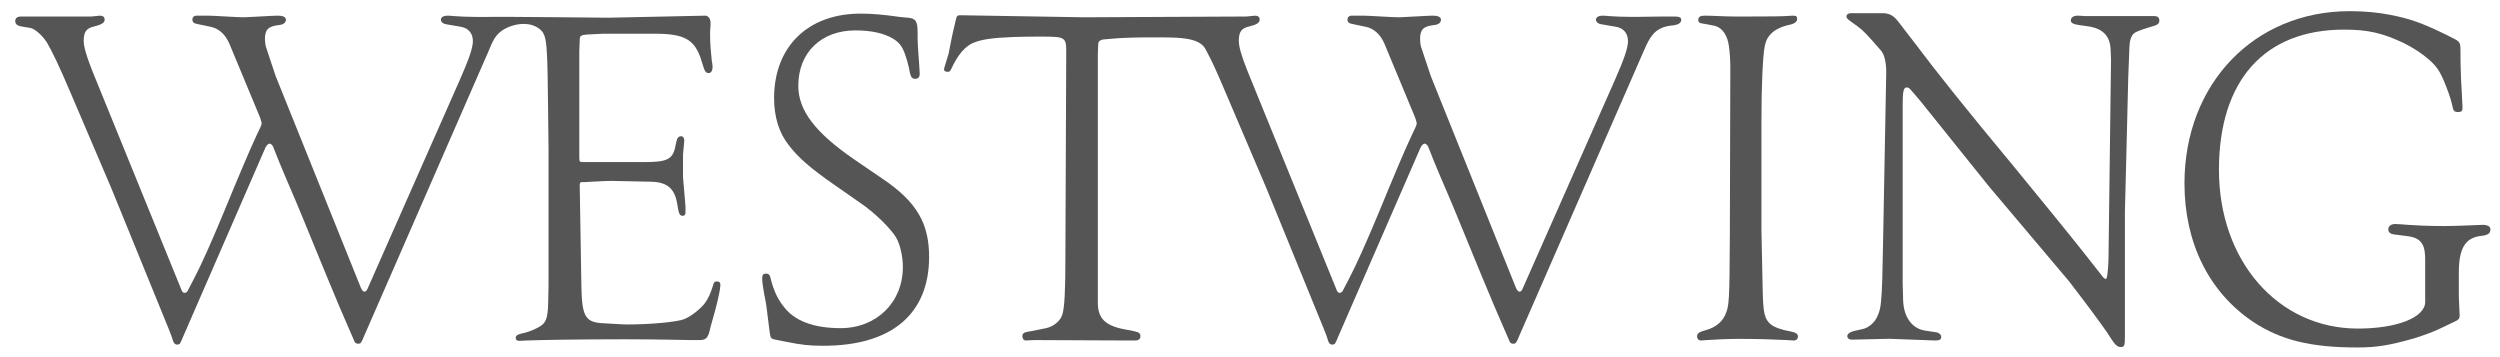
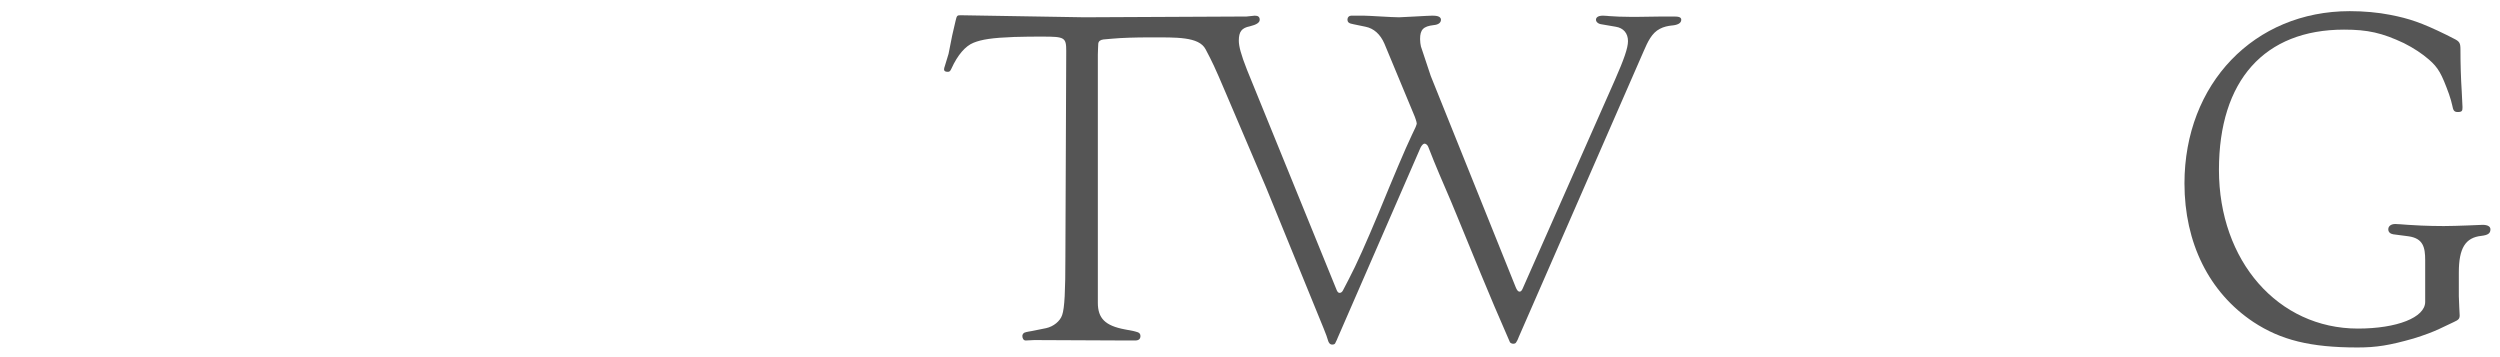
<svg xmlns="http://www.w3.org/2000/svg" width="154" height="22" viewBox="0 0 154 22" fill="none">
-   <path d="M44.147 17.336C44.021 17.336 43.969 17.388 43.921 17.588C43.769 18.093 43.617 18.397 43.438 18.649C43.16 19.027 42.582 19.483 42.152 19.657C41.722 19.835 40.057 19.987 38.64 19.987C38.514 19.987 38.414 19.987 37.175 19.913C36.037 19.861 35.837 19.505 35.811 17.488L35.711 11.399C35.711 11.322 35.733 11.247 35.785 11.221H35.963C35.963 11.221 37.25 11.143 37.68 11.143C39.17 11.173 40.131 11.195 40.131 11.195C41.114 11.221 41.57 11.626 41.722 12.586C41.8 13.168 41.874 13.294 42.052 13.294C42.178 13.294 42.226 13.216 42.226 13.09V12.712L42.074 10.917V9.527L42.152 8.67C42.152 8.492 42.074 8.392 41.952 8.392C41.773 8.392 41.696 8.518 41.621 8.922C41.469 9.805 41.139 9.983 39.727 9.983H35.911C35.711 9.983 35.685 9.957 35.685 9.705V3.164L35.711 2.429C35.711 2.203 35.811 2.151 36.189 2.125L37.175 2.077H40.331C42.178 2.077 42.808 2.429 43.212 3.742L43.364 4.224C43.438 4.424 43.516 4.502 43.642 4.502C43.794 4.502 43.895 4.376 43.895 4.098C43.895 3.998 43.868 3.872 43.843 3.72C43.794 3.264 43.742 2.682 43.742 2.151C43.742 1.951 43.742 1.773 43.769 1.595V1.395C43.769 1.169 43.642 0.965 43.438 0.965C43.39 0.965 43.338 0.965 37.476 1.091C37.35 1.091 30.771 1.017 29.689 1.042H29.307C28.776 1.042 28.32 1.017 27.968 0.991C27.968 0.991 27.742 0.965 27.59 0.965C27.26 0.965 27.16 1.091 27.16 1.217C27.16 1.343 27.286 1.469 27.49 1.495L28.372 1.647C28.854 1.721 29.129 2.051 29.129 2.533C29.129 2.96 28.877 3.668 28.32 4.932L22.64 17.788C22.588 17.915 22.513 17.966 22.462 17.966C22.361 17.966 22.309 17.892 22.235 17.74L16.977 4.677L16.373 2.86C16.347 2.733 16.321 2.581 16.321 2.403C16.321 1.825 16.525 1.621 17.155 1.547C17.459 1.521 17.611 1.395 17.611 1.217C17.611 0.965 17.233 0.965 17.055 0.965C16.803 0.965 15.26 1.065 15.034 1.065C14.578 1.065 13.191 0.965 12.861 0.965H12.079C11.953 0.965 11.852 1.065 11.852 1.191C11.852 1.369 11.927 1.447 12.231 1.495L12.961 1.647C13.466 1.747 13.873 2.103 14.126 2.682L15.995 7.179C15.995 7.179 16.121 7.51 16.121 7.61C16.121 7.636 16.095 7.71 16.043 7.836L15.816 8.314C15.386 9.226 14.704 10.843 13.77 13.116C13.013 14.937 12.409 16.298 11.927 17.21L11.574 17.892C11.523 17.992 11.445 18.041 11.37 18.041C11.296 18.041 11.244 17.992 11.193 17.892L5.66 4.302C5.282 3.338 5.156 2.834 5.156 2.507C5.156 1.951 5.334 1.721 5.838 1.621C6.242 1.521 6.446 1.395 6.446 1.217C6.446 1.043 6.342 0.965 6.142 0.965L5.638 1.017H1.292C1.066 1.017 0.939 1.117 0.939 1.295C0.939 1.495 1.066 1.595 1.418 1.647L1.87 1.721C2.148 1.773 2.604 2.177 2.883 2.607C3.183 3.112 3.665 4.098 4.347 5.715L6.85 11.574L10.384 20.24C10.536 20.622 10.61 20.822 10.61 20.848C10.688 21.126 10.766 21.226 10.918 21.226C10.992 21.226 11.066 21.2 11.092 21.152C11.144 21.022 11.17 21.022 11.244 20.822L16.347 9.1C16.425 8.948 16.525 8.848 16.599 8.848C16.677 8.848 16.777 8.922 16.829 9.048L17.181 9.935C17.611 10.995 18.116 12.108 18.598 13.294C19.81 16.25 20.567 18.093 20.893 18.853L21.853 21.074C21.879 21.126 21.983 21.174 22.057 21.174C22.131 21.174 22.209 21.152 22.235 21.1C22.258 21.074 22.335 20.948 22.41 20.744L30.089 3.164C30.341 2.581 30.482 2.114 31.102 1.773C31.721 1.432 32.767 1.276 33.36 1.899C33.66 2.214 33.664 2.86 33.712 3.768C33.738 4.072 33.79 9.175 33.79 9.175V17.588L33.764 18.775C33.738 19.531 33.638 19.835 33.36 20.039C33.134 20.214 32.651 20.418 32.351 20.492C31.843 20.596 31.769 20.67 31.769 20.822C31.769 20.922 31.843 20.996 31.969 20.996L32.451 20.974C33.108 20.948 35.355 20.9 38.462 20.9C40.761 20.9 42.152 20.948 42.582 20.948H43.034C43.516 20.948 43.617 20.848 43.769 20.14L44.073 19.053C44.225 18.471 44.377 17.789 44.377 17.562C44.377 17.388 44.299 17.336 44.147 17.336Z" fill="#555555" />
-   <path d="M54.378 11.021L52.635 9.831C50.21 8.166 49.175 6.801 49.175 5.285C49.175 3.238 50.588 1.873 52.687 1.873C53.695 1.873 54.456 2.051 55.012 2.381C55.49 2.682 55.642 2.937 55.894 3.794C55.972 4.072 56.02 4.298 56.046 4.476C56.12 4.78 56.198 4.854 56.376 4.854C56.551 4.854 56.654 4.754 56.654 4.55C56.654 4.272 56.525 2.834 56.525 2.403V2.025C56.525 1.321 56.425 1.143 55.946 1.091C55.842 1.091 55.668 1.065 55.416 1.042C54.378 0.89 53.647 0.839 53.013 0.839C49.757 0.839 47.684 2.885 47.684 6.041C47.684 7.205 47.988 8.188 48.593 8.948C49.123 9.653 49.906 10.361 51.448 11.422L53.117 12.586C53.947 13.168 54.86 14.077 55.186 14.607C55.442 15.037 55.616 15.768 55.616 16.45C55.616 18.623 53.999 20.214 51.778 20.214C50.109 20.214 48.923 19.761 48.267 18.875C47.888 18.397 47.658 17.892 47.48 17.184C47.432 16.932 47.354 16.854 47.18 16.854C47.028 16.854 46.95 16.932 46.95 17.132C46.95 17.41 47.028 17.866 47.076 18.119C47.076 18.119 47.206 18.749 47.228 19.001L47.406 20.418C47.458 20.796 47.48 20.844 47.658 20.9L48.393 21.048C49.401 21.252 49.883 21.3 50.714 21.3C54.908 21.3 57.233 19.357 57.233 15.819C57.233 13.773 56.476 12.434 54.378 11.021Z" fill="#555555" />
  <path d="M103.088 1.017C102.71 1.017 101.927 1.017 100.837 1.039H100.462C99.928 1.039 99.476 1.017 99.124 0.991C99.124 0.991 98.894 0.965 98.742 0.965C98.415 0.965 98.312 1.091 98.312 1.217C98.312 1.343 98.442 1.469 98.642 1.495L99.528 1.647C100.006 1.721 100.284 2.051 100.284 2.533C100.284 2.96 100.032 3.668 99.476 4.932L93.791 17.788C93.74 17.915 93.665 17.966 93.614 17.966C93.513 17.966 93.461 17.889 93.387 17.74L88.133 4.676L87.528 2.859C87.502 2.733 87.477 2.581 87.477 2.407C87.477 1.825 87.677 1.621 88.311 1.547C88.611 1.521 88.763 1.395 88.763 1.217C88.763 0.965 88.385 0.965 88.211 0.965C87.955 0.965 86.416 1.065 86.186 1.065C85.734 1.065 84.343 0.965 84.013 0.965H83.231C83.105 0.965 83.004 1.065 83.004 1.191C83.004 1.369 83.079 1.443 83.383 1.495L84.117 1.647C84.621 1.747 85.025 2.103 85.278 2.685L87.147 7.179C87.147 7.179 87.272 7.509 87.272 7.61C87.272 7.636 87.25 7.71 87.198 7.836L86.972 8.314C86.538 9.226 85.86 10.843 84.925 13.116C84.165 14.933 83.561 16.298 83.079 17.21L82.726 17.889C82.674 17.992 82.6 18.041 82.522 18.041C82.448 18.041 82.396 17.992 82.348 17.889L76.816 4.302C76.434 3.338 76.311 2.834 76.311 2.507C76.311 1.951 76.486 1.721 76.99 1.621C77.398 1.521 77.598 1.395 77.598 1.217C77.598 1.039 77.498 0.965 77.294 0.965L76.79 1.017L66.792 1.065C66.462 1.065 59.161 0.939 59.161 0.939C58.961 0.939 58.935 0.965 58.861 1.295L58.657 2.177L58.431 3.316L58.201 4.072C58.178 4.15 58.153 4.198 58.153 4.272C58.153 4.376 58.227 4.424 58.379 4.424C58.479 4.424 58.531 4.402 58.609 4.224C58.987 3.39 59.465 2.834 59.969 2.633C60.477 2.429 61.108 2.329 62.472 2.277C63.129 2.255 63.711 2.255 64.215 2.255C65.58 2.255 65.68 2.303 65.68 3.138L65.628 15.819C65.628 17.915 65.58 18.979 65.428 19.409C65.302 19.784 64.898 20.114 64.442 20.214L63.559 20.392C63.559 20.392 63.207 20.444 63.103 20.492C63.003 20.544 62.977 20.644 62.977 20.696C62.977 20.848 63.055 20.974 63.181 20.974C63.307 20.974 63.585 20.948 63.711 20.948L69.418 20.974H69.926C70.152 20.974 70.252 20.874 70.252 20.696C70.252 20.444 69.974 20.444 69.822 20.392L69.292 20.291C68.079 20.065 67.627 19.609 67.627 18.649V3.364C67.627 3.186 67.653 2.685 67.653 2.685C67.675 2.533 67.779 2.455 67.979 2.429L68.535 2.381C69.091 2.329 69.948 2.303 70.808 2.303C72.451 2.303 73.853 2.248 74.264 3.034C74.68 3.824 74.817 4.098 75.503 5.715L78.002 11.574L81.54 20.24C81.692 20.618 81.766 20.822 81.766 20.848C81.84 21.126 81.918 21.226 82.07 21.226C82.144 21.226 82.222 21.2 82.244 21.152C82.296 21.022 82.322 21.022 82.396 20.822L87.502 9.1C87.577 8.948 87.677 8.848 87.751 8.848C87.829 8.848 87.933 8.922 87.981 9.048L88.333 9.935C88.763 10.995 89.271 12.108 89.75 13.294C90.962 16.25 91.719 18.093 92.049 18.853L93.009 21.074C93.031 21.126 93.135 21.174 93.209 21.174C93.287 21.174 93.361 21.152 93.387 21.1C93.413 21.074 93.487 20.948 93.562 20.744L101.245 3.164C101.497 2.581 101.749 2.025 102.253 1.773C102.483 1.647 102.761 1.595 102.962 1.573C103.314 1.547 103.566 1.443 103.566 1.217C103.566 1.039 103.366 1.017 103.088 1.017Z" fill="#555555" />
-   <path d="M110.07 20.948L110.5 20.974C110.652 20.974 110.753 20.874 110.753 20.722C110.753 20.57 110.6 20.469 110.3 20.418C109.744 20.317 109.314 20.165 109.088 19.987C108.683 19.657 108.606 19.257 108.58 17.788L108.505 14.229V7.484C108.505 5.385 108.58 3.49 108.709 2.834C108.758 2.607 108.835 2.381 108.987 2.203C109.214 1.899 109.618 1.673 110.148 1.547C110.552 1.469 110.704 1.343 110.704 1.165C110.704 1.017 110.652 0.965 110.452 0.965C109.67 1.017 108.961 1.017 107.797 1.017H106.837C106.258 1.017 105.524 0.965 105.02 0.965C104.716 0.965 104.616 1.039 104.616 1.243C104.616 1.343 104.667 1.421 104.842 1.443C104.842 1.443 105.45 1.547 105.65 1.595C106.106 1.721 106.436 2.203 106.51 2.908C106.559 3.29 106.588 3.72 106.588 4.198L106.559 14.377C106.533 18.549 106.533 18.853 106.258 19.431C106.054 19.861 105.65 20.165 105.146 20.317C104.638 20.444 104.541 20.544 104.541 20.722C104.541 20.874 104.638 20.974 104.79 20.974L105.146 20.948C105.602 20.922 106.284 20.874 107.193 20.874C108.453 20.874 109.44 20.922 110.07 20.948Z" fill="#555555" />
-   <path d="M130.895 20.696V13.016C130.895 13.016 131.099 5.058 131.099 4.806L131.173 2.885C131.199 2.355 131.325 2.077 131.629 1.951C131.882 1.825 132.768 1.569 132.768 1.569C132.942 1.495 133.016 1.421 133.016 1.269C133.016 1.091 132.916 0.991 132.716 0.991H128.444C128.444 0.991 128.118 0.965 127.992 0.965C127.74 0.965 127.562 1.065 127.562 1.269C127.562 1.421 127.74 1.495 128.092 1.547L128.622 1.621C129.508 1.747 129.987 2.203 130.013 3.06L130.039 3.668L129.886 15.742C129.886 16.298 129.835 16.728 129.812 16.932C129.783 17.11 129.76 17.184 129.709 17.184C129.683 17.184 129.634 17.158 129.556 17.084L128.444 15.668C127.384 14.329 125.919 12.534 124.076 10.287C121.221 6.853 119.2 4.324 118.013 2.733L116.901 1.291C116.648 0.965 116.37 0.813 115.992 0.813H113.997C113.867 0.813 113.741 0.89 113.741 1.017C113.741 1.169 113.945 1.269 114.424 1.621C114.802 1.899 115.032 2.151 115.866 3.112C116.04 3.316 116.192 3.72 116.192 4.45C116.192 4.576 115.992 15.189 115.992 15.189C115.966 16.628 115.94 17.992 115.866 18.623C115.84 18.953 115.762 19.257 115.636 19.509C115.484 19.861 115.11 20.191 114.754 20.266L114.197 20.392C113.919 20.47 113.793 20.57 113.793 20.722C113.793 20.822 113.893 20.922 114.071 20.922C114.323 20.922 116.396 20.87 116.396 20.87L119.2 20.974C119.478 20.974 119.578 20.922 119.578 20.744C119.578 20.622 119.452 20.495 119.274 20.47L118.592 20.366C117.761 20.24 117.253 19.509 117.231 18.449C117.231 18.449 117.205 17.637 117.205 17.41V6.723C117.205 6.145 117.205 5.741 117.279 5.537C117.305 5.437 117.379 5.385 117.457 5.385C117.505 5.385 117.609 5.411 117.683 5.511C117.683 5.511 118.087 5.967 118.313 6.245C118.313 6.245 122.207 11.095 122.511 11.473L127.461 17.336L128.574 18.801C128.7 18.979 129 19.357 129.43 19.962C129.66 20.291 129.835 20.518 129.935 20.696C130.291 21.252 130.417 21.378 130.643 21.378C130.873 21.378 130.895 21.274 130.895 20.696Z" fill="#555555" />
  <path d="M152.933 13.85C152.933 13.85 151.286 13.925 150.53 13.925C149.543 13.925 148.609 13.873 148.331 13.85C148.053 13.825 147.626 13.799 147.548 13.799C147.296 13.799 147.118 13.925 147.118 14.125C147.118 14.303 147.248 14.403 147.422 14.433L148.357 14.555C149.269 14.681 149.391 15.237 149.391 16.023V18.597C149.391 19.557 147.652 20.24 145.249 20.24C140.325 20.24 136.687 16.072 136.687 10.465C136.687 4.955 139.491 1.825 144.393 1.825C145.858 1.825 146.74 2.025 148.079 2.656C148.687 2.96 149.217 3.316 149.621 3.668C150.203 4.172 150.404 4.55 150.856 5.789C150.96 6.093 151.008 6.271 151.06 6.497C151.112 6.775 151.16 6.901 151.39 6.901C151.668 6.901 151.69 6.827 151.69 6.597C151.69 6.497 151.668 6.093 151.642 5.615C151.59 4.803 151.564 3.946 151.564 3.06C151.564 2.656 151.516 2.555 151.16 2.381L150.708 2.151C149.165 1.395 148.409 1.143 147.248 0.916C146.488 0.764 145.605 0.687 144.745 0.687C138.86 0.687 134.563 5.159 134.563 11.299C134.563 14.959 136.079 18.018 138.808 19.835C140.499 20.948 142.32 21.404 145.223 21.404C146.388 21.404 147.196 21.274 148.687 20.848C149.343 20.644 149.873 20.444 150.252 20.265L151.16 19.835C151.438 19.709 151.516 19.635 151.516 19.431C151.516 19.357 151.464 18.523 151.464 18.245V16.78C151.464 15.289 151.868 14.633 152.855 14.529C153.259 14.481 153.411 14.377 153.411 14.125C153.411 13.951 153.233 13.85 152.933 13.85Z" fill="#555555" />
</svg>